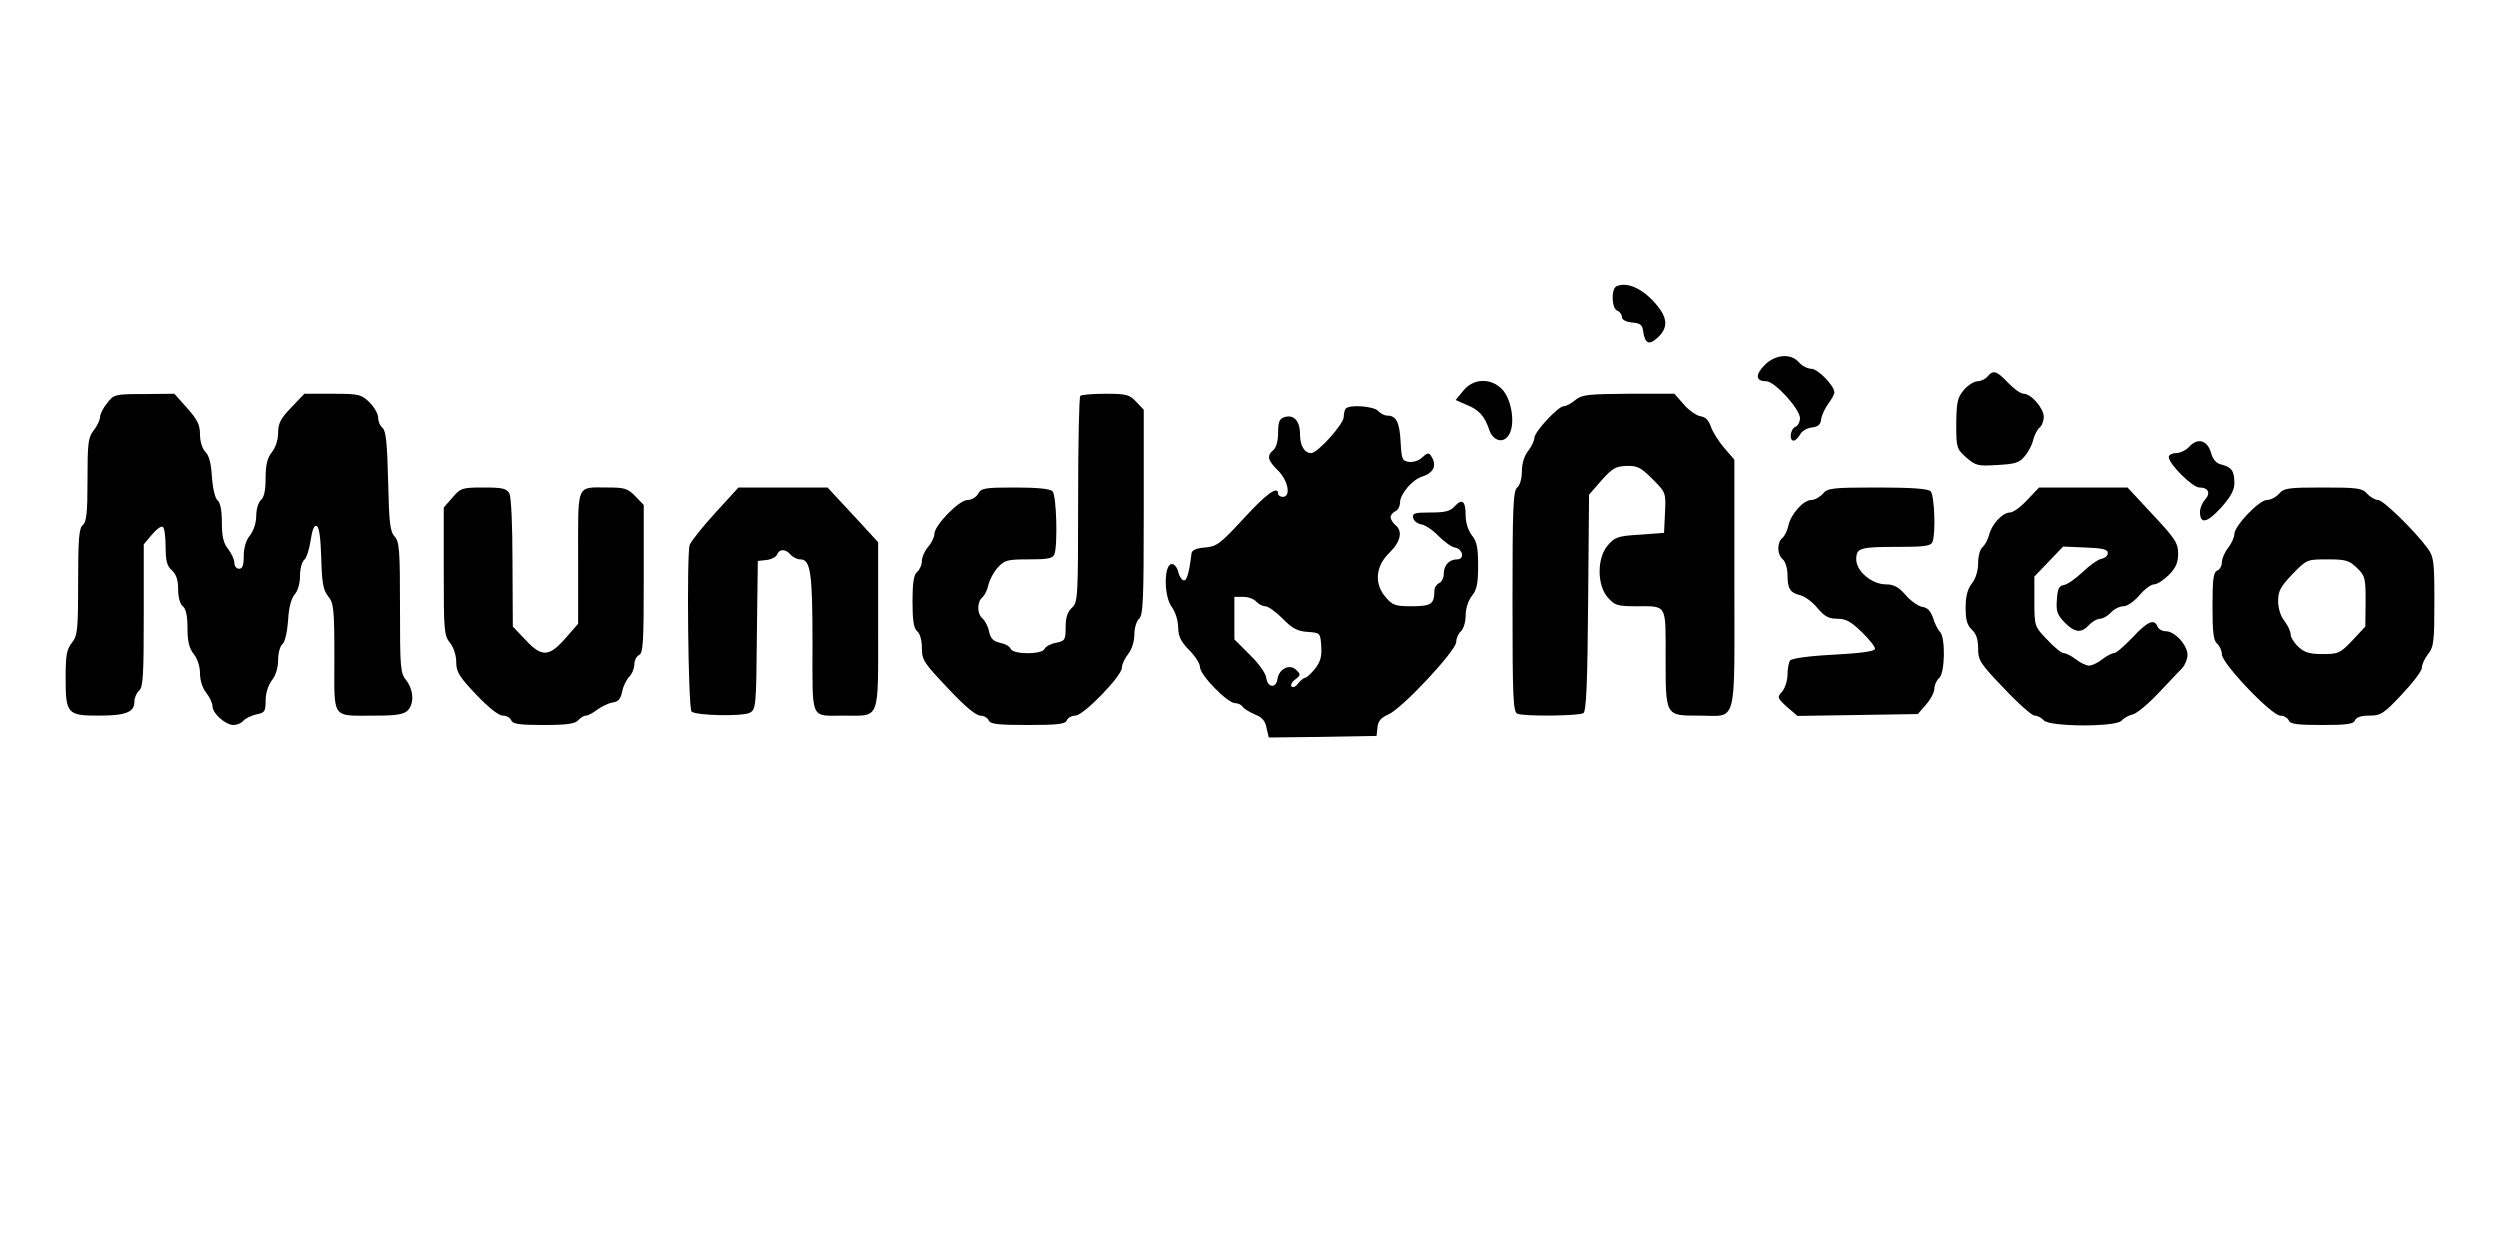
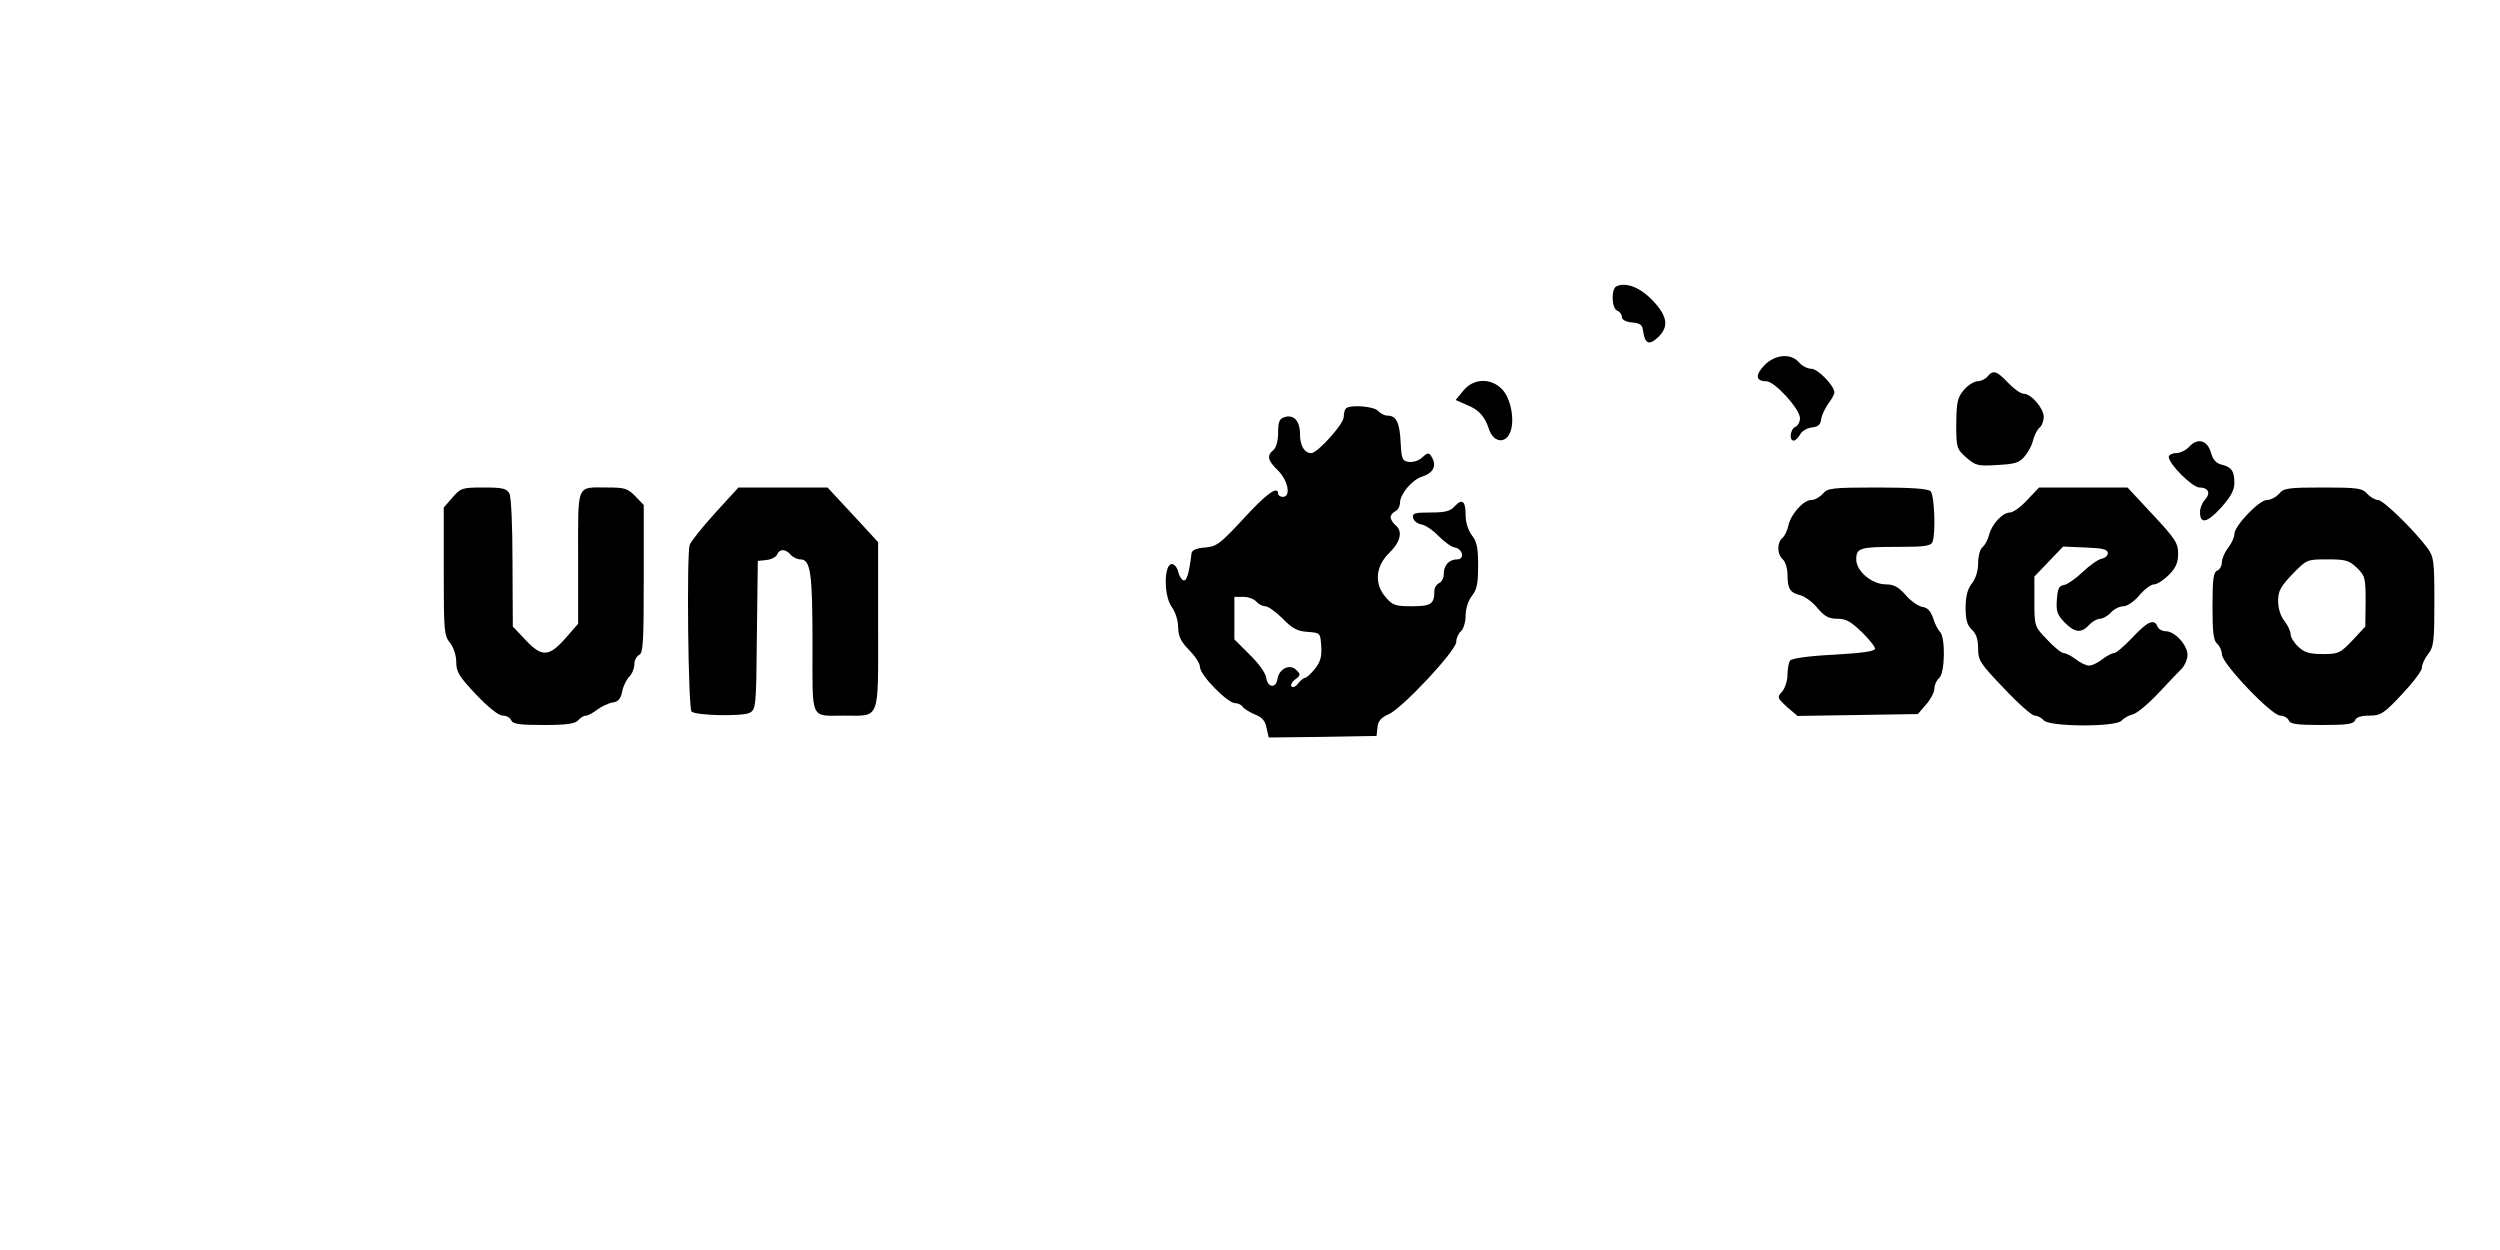
<svg xmlns="http://www.w3.org/2000/svg" version="1.0" width="800pt" height="400pt" viewBox="0 0 800 400" preserveAspectRatio="xMidYMid meet">
  <g transform="translate(0,400) scale(0.1,-0.1)" fill="#000000" stroke="none">
    <path d="M5173 3084 c-18 -8 -16 -71 2 -78 8 -3 15 -12 15 -20 0 -9 12 -16 33 -18 26 -2 33 -8 35 -28 6 -40 19 -46 47 -20 36 34 32 67 -16 118 -40 42 -85 60 -116 46z" />
    <path d="M5646 2831 c-30 -31 -28 -51 6 -51 27 0 107 -88 108 -118 0 -12 -7 -25 -15 -28 -16 -7 -21 -44 -5 -44 5 0 14 9 20 19 5 11 22 21 37 23 21 2 29 9 31 28 2 13 13 35 23 49 10 13 19 29 19 35 0 22 -53 76 -74 76 -12 0 -29 9 -39 20 -26 31 -77 26 -111 -9z" />
    <path d="M6360 2795 c-7 -8 -21 -15 -32 -15 -10 0 -30 -12 -43 -27 -21 -25 -24 -38 -25 -108 0 -78 1 -81 32 -109 30 -26 37 -28 99 -24 57 3 71 7 88 28 12 14 24 37 27 52 4 15 13 33 20 39 8 6 14 22 14 35 0 27 -40 74 -64 74 -10 0 -32 16 -50 35 -37 39 -48 42 -66 20z" />
    <path d="M4682 2749 l-24 -29 34 -15 c41 -16 59 -37 73 -79 13 -39 48 -47 65 -15 19 35 7 110 -22 142 -36 39 -94 37 -126 -4z" />
-     <path d="M343 2710 c-13 -15 -23 -36 -23 -45 0 -9 -9 -28 -20 -42 -18 -23 -20 -41 -20 -158 0 -106 -3 -135 -15 -145 -12 -10 -15 -44 -15 -182 0 -155 -2 -172 -20 -195 -17 -21 -20 -41 -20 -114 0 -113 6 -119 106 -119 86 0 114 11 114 44 0 13 7 29 15 36 13 10 15 50 15 240 l0 228 26 31 c14 17 30 29 35 25 5 -3 9 -31 9 -63 0 -45 4 -62 20 -76 14 -13 20 -31 20 -60 0 -26 6 -48 15 -55 10 -8 15 -31 15 -70 0 -42 5 -64 20 -83 12 -15 20 -40 20 -62 0 -22 8 -47 20 -62 11 -14 20 -33 20 -43 0 -23 42 -60 67 -60 11 0 26 6 32 14 6 7 25 16 41 20 27 5 30 9 30 44 0 24 8 49 20 65 12 15 20 40 20 65 0 22 6 45 14 51 8 7 15 38 18 76 2 41 10 70 21 83 10 11 17 35 17 59 0 22 6 46 14 52 7 6 16 34 20 62 5 33 11 49 19 46 8 -2 13 -36 15 -102 2 -79 6 -103 22 -123 18 -22 20 -41 20 -197 0 -201 -12 -185 132 -185 65 0 90 4 102 16 22 21 20 66 -4 97 -19 23 -20 40 -20 233 0 184 -2 210 -17 227 -15 16 -18 44 -21 177 -3 123 -7 161 -18 171 -8 6 -14 21 -14 33 0 12 -13 34 -28 49 -26 25 -34 27 -118 27 l-90 0 -42 -44 c-34 -35 -42 -51 -42 -81 0 -22 -8 -47 -20 -62 -15 -19 -20 -41 -20 -83 0 -39 -5 -62 -15 -70 -8 -7 -15 -29 -15 -50 0 -22 -8 -48 -20 -63 -13 -16 -20 -40 -20 -66 0 -30 -4 -41 -15 -41 -8 0 -15 8 -15 19 0 10 -9 30 -20 44 -15 19 -20 40 -20 85 0 39 -5 64 -14 71 -8 7 -15 38 -18 75 -2 42 -9 69 -21 80 -10 11 -17 33 -17 56 0 30 -8 47 -41 84 l-41 46 -97 -1 c-93 0 -97 -1 -118 -29z" />
-     <path d="M3457 2733 c-4 -3 -7 -153 -7 -333 0 -314 -1 -328 -20 -345 -14 -13 -20 -31 -20 -62 0 -41 -2 -44 -31 -50 -17 -3 -33 -12 -36 -19 -7 -19 -102 -19 -109 0 -3 8 -18 16 -34 19 -21 5 -30 13 -35 36 -3 16 -13 35 -21 42 -18 15 -18 53 0 68 7 6 16 24 19 40 4 16 17 41 30 55 22 24 31 26 100 26 59 0 76 3 81 16 11 29 7 189 -6 202 -8 8 -49 12 -120 12 -97 0 -108 -2 -118 -20 -6 -11 -21 -20 -34 -20 -27 0 -106 -81 -106 -109 0 -10 -9 -28 -20 -41 -11 -13 -20 -33 -20 -45 0 -13 -7 -28 -15 -35 -11 -9 -15 -34 -15 -95 0 -61 4 -86 15 -95 9 -7 15 -29 15 -54 0 -38 7 -48 83 -128 53 -57 90 -88 104 -88 11 0 23 -7 27 -15 4 -12 28 -15 125 -15 96 0 120 3 125 15 3 8 15 15 27 15 26 0 149 127 149 153 0 11 9 30 20 44 12 15 20 41 20 63 0 21 7 43 15 50 13 11 15 61 15 341 l0 328 -24 25 c-21 23 -31 26 -98 26 -41 0 -78 -3 -81 -7z" />
-     <path d="M5041 2720 c-13 -11 -29 -20 -37 -20 -18 0 -93 -81 -94 -101 0 -9 -9 -28 -20 -42 -12 -15 -20 -40 -20 -65 0 -23 -6 -45 -15 -52 -13 -11 -15 -64 -15 -365 0 -313 2 -354 16 -359 23 -9 197 -7 211 2 9 6 13 96 15 354 l3 345 40 46 c35 39 46 45 80 46 35 1 46 -5 83 -42 43 -43 43 -44 40 -108 l-3 -64 -78 -6 c-70 -4 -80 -8 -102 -34 -35 -40 -35 -128 0 -167 22 -25 31 -28 89 -28 102 0 96 10 96 -165 0 -187 -1 -185 106 -185 125 0 114 -42 114 420 l0 399 -32 37 c-18 21 -37 51 -43 68 -7 21 -17 32 -34 34 -12 2 -37 19 -53 38 l-30 34 -147 0 c-130 -1 -149 -3 -170 -20z" />
    <path d="M4307 2693 c-4 -3 -7 -16 -7 -27 0 -23 -84 -116 -104 -116 -22 0 -36 24 -36 61 0 42 -20 64 -50 54 -16 -5 -20 -15 -20 -49 0 -27 -6 -48 -15 -56 -22 -18 -19 -33 15 -66 32 -32 42 -84 15 -84 -8 0 -15 5 -15 10 0 27 -36 2 -111 -80 -75 -81 -86 -89 -123 -92 -27 -2 -41 -8 -43 -18 -8 -66 -16 -91 -26 -87 -6 2 -14 14 -17 28 -3 13 -12 24 -20 24 -26 0 -26 -102 -1 -136 12 -17 21 -44 21 -66 1 -30 8 -45 35 -73 19 -19 35 -43 35 -55 0 -25 88 -115 112 -115 9 0 20 -5 24 -11 3 -6 21 -17 39 -25 24 -9 34 -21 38 -44 l7 -30 172 2 173 3 3 28 c2 20 12 31 35 41 43 18 217 204 217 232 0 12 7 27 15 34 8 7 15 29 15 50 0 22 8 48 20 63 16 20 20 40 20 97 0 57 -4 77 -20 97 -12 16 -20 41 -20 64 0 46 -11 55 -35 29 -14 -16 -31 -20 -77 -20 -51 0 -59 -2 -56 -17 2 -10 14 -19 26 -21 13 -2 38 -19 55 -37 18 -18 41 -35 52 -37 26 -4 33 -38 8 -38 -26 0 -43 -19 -43 -47 0 -13 -7 -26 -15 -29 -8 -4 -15 -14 -15 -24 0 -43 -10 -50 -72 -50 -52 0 -62 3 -83 28 -38 43 -34 99 10 142 37 36 45 70 20 90 -8 7 -15 18 -15 25 0 7 7 15 15 19 8 3 15 16 15 28 1 28 39 73 71 83 37 12 48 36 29 65 -7 12 -12 12 -29 -4 -10 -10 -30 -16 -43 -14 -21 3 -23 9 -26 63 -3 63 -14 85 -42 85 -10 0 -23 7 -30 15 -13 15 -90 21 -103 8z m-287 -618 c7 -8 20 -15 29 -15 9 0 34 -18 56 -40 30 -31 47 -40 79 -42 41 -3 41 -3 44 -46 2 -32 -2 -49 -20 -72 -13 -16 -27 -29 -32 -29 -5 -1 -15 -9 -22 -18 -7 -10 -16 -14 -21 -10 -4 5 1 15 12 23 17 13 18 16 3 30 -20 21 -55 4 -60 -28 -4 -32 -32 -29 -36 3 -2 15 -24 46 -53 74 l-49 49 0 68 0 68 29 0 c16 0 34 -7 41 -15z" />
-     <path d="M7005 2570 c-10 -11 -29 -20 -42 -20 -12 0 -23 -6 -23 -12 0 -23 76 -98 98 -98 29 0 37 -18 18 -39 -9 -10 -16 -27 -16 -39 0 -40 22 -36 67 13 31 35 43 56 43 79 0 39 -9 51 -40 59 -18 4 -29 16 -35 39 -12 40 -43 48 -70 18z" />
+     <path d="M7005 2570 c-10 -11 -29 -20 -42 -20 -12 0 -23 -6 -23 -12 0 -23 76 -98 98 -98 29 0 37 -18 18 -39 -9 -10 -16 -27 -16 -39 0 -40 22 -36 67 13 31 35 43 56 43 79 0 39 -9 51 -40 59 -18 4 -29 16 -35 39 -12 40 -43 48 -70 18" />
    <path d="M1448 2408 l-28 -32 0 -204 c0 -189 1 -206 20 -229 12 -15 20 -41 20 -62 0 -31 9 -46 64 -104 40 -42 72 -67 85 -67 12 0 24 -7 27 -15 5 -12 26 -15 104 -15 74 0 100 4 110 15 7 8 18 15 25 15 7 0 23 9 36 19 14 10 36 21 49 23 18 2 26 11 31 35 3 17 14 39 23 48 9 9 16 27 16 40 0 12 7 25 15 29 13 5 15 41 15 243 l0 237 -27 28 c-24 25 -34 28 -89 28 -101 0 -94 17 -94 -224 l0 -212 -41 -47 c-53 -60 -76 -60 -128 -4 l-40 42 -1 203 c0 121 -4 211 -10 223 -9 16 -22 19 -83 19 -69 0 -73 -2 -99 -32z" />
    <path d="M2289 2359 c-41 -45 -78 -91 -82 -103 -10 -27 -5 -522 6 -533 14 -13 162 -16 186 -4 20 11 21 19 23 249 l3 237 28 3 c16 2 31 10 34 18 7 18 27 18 43 -1 7 -8 21 -15 31 -15 33 0 39 -43 39 -270 0 -250 -9 -230 101 -230 117 0 109 -21 109 288 l0 267 -81 88 -81 87 -142 0 -143 0 -74 -81z" />
    <path d="M5833 2420 c-10 -11 -26 -20 -37 -20 -25 0 -65 -45 -73 -81 -3 -16 -12 -34 -19 -40 -18 -15 -18 -53 1 -69 8 -7 15 -29 15 -49 0 -45 8 -58 42 -66 14 -4 39 -22 54 -41 23 -27 36 -34 64 -34 27 0 43 -9 77 -42 24 -23 43 -47 43 -54 0 -8 -41 -14 -132 -19 -80 -4 -136 -12 -140 -19 -4 -6 -8 -26 -8 -45 0 -19 -8 -43 -17 -54 -17 -18 -16 -20 15 -49 l34 -29 192 3 193 3 26 30 c15 17 27 40 27 51 0 12 7 27 15 34 19 15 21 130 3 148 -7 7 -17 27 -22 44 -8 23 -18 34 -35 36 -12 2 -37 19 -53 38 -23 26 -38 34 -63 34 -45 0 -95 42 -95 80 0 37 12 40 135 40 85 0 104 3 109 16 11 28 6 150 -6 162 -8 8 -60 12 -170 12 -146 0 -160 -2 -175 -20z" />
    <path d="M6487 2400 c-20 -22 -45 -40 -55 -40 -24 0 -59 -38 -67 -72 -4 -15 -13 -32 -21 -39 -8 -6 -14 -29 -14 -51 0 -25 -8 -50 -20 -65 -14 -18 -20 -41 -20 -78 0 -39 5 -56 20 -70 14 -13 20 -31 20 -60 0 -38 6 -48 83 -128 45 -48 89 -87 98 -87 9 0 22 -7 29 -15 17 -21 232 -22 249 -1 7 8 23 17 36 20 13 3 50 34 82 68 32 34 66 70 76 80 9 10 17 29 17 42 0 32 -41 76 -69 76 -12 0 -24 7 -27 15 -10 26 -32 17 -80 -35 -26 -27 -52 -50 -59 -50 -7 0 -24 -9 -38 -20 -14 -11 -33 -20 -42 -20 -9 0 -28 9 -42 20 -14 11 -32 20 -39 20 -7 0 -31 19 -53 43 -40 42 -41 42 -41 122 l0 80 46 48 46 48 71 -3 c56 -2 72 -6 72 -18 0 -8 -9 -16 -20 -18 -11 -2 -38 -21 -60 -42 -22 -21 -49 -40 -60 -42 -16 -2 -21 -12 -23 -47 -3 -36 1 -48 24 -72 33 -34 54 -36 79 -9 10 11 26 20 35 20 9 0 25 9 35 20 10 11 28 20 40 20 12 0 34 15 51 35 16 19 37 35 47 35 10 0 31 14 47 30 23 23 30 40 30 68 0 34 -9 48 -81 125 l-81 87 -142 0 -141 0 -38 -40z" />
    <path d="M7293 2420 c-10 -11 -27 -20 -39 -20 -25 0 -104 -83 -104 -109 0 -10 -9 -30 -20 -44 -11 -14 -20 -35 -20 -46 0 -12 -7 -24 -15 -27 -12 -5 -15 -27 -15 -114 0 -83 3 -110 15 -120 8 -7 15 -22 15 -34 0 -29 159 -196 187 -196 11 0 23 -7 27 -15 4 -12 26 -15 106 -15 80 0 102 3 106 15 4 10 20 15 46 15 36 0 46 6 104 68 35 37 64 75 64 85 0 11 9 30 20 44 18 23 20 41 20 167 0 132 -2 144 -22 172 -44 59 -142 154 -158 154 -9 0 -25 9 -35 20 -16 18 -31 20 -142 20 -111 0 -125 -2 -140 -20z m249 -237 c26 -25 28 -32 28 -107 l-1 -81 -41 -44 c-39 -41 -45 -44 -95 -44 -42 0 -59 5 -78 23 -14 13 -25 31 -25 40 0 10 -9 29 -20 43 -12 15 -20 40 -20 64 0 32 8 46 46 86 46 47 46 47 112 47 58 0 69 -3 94 -27z" />
  </g>
</svg>